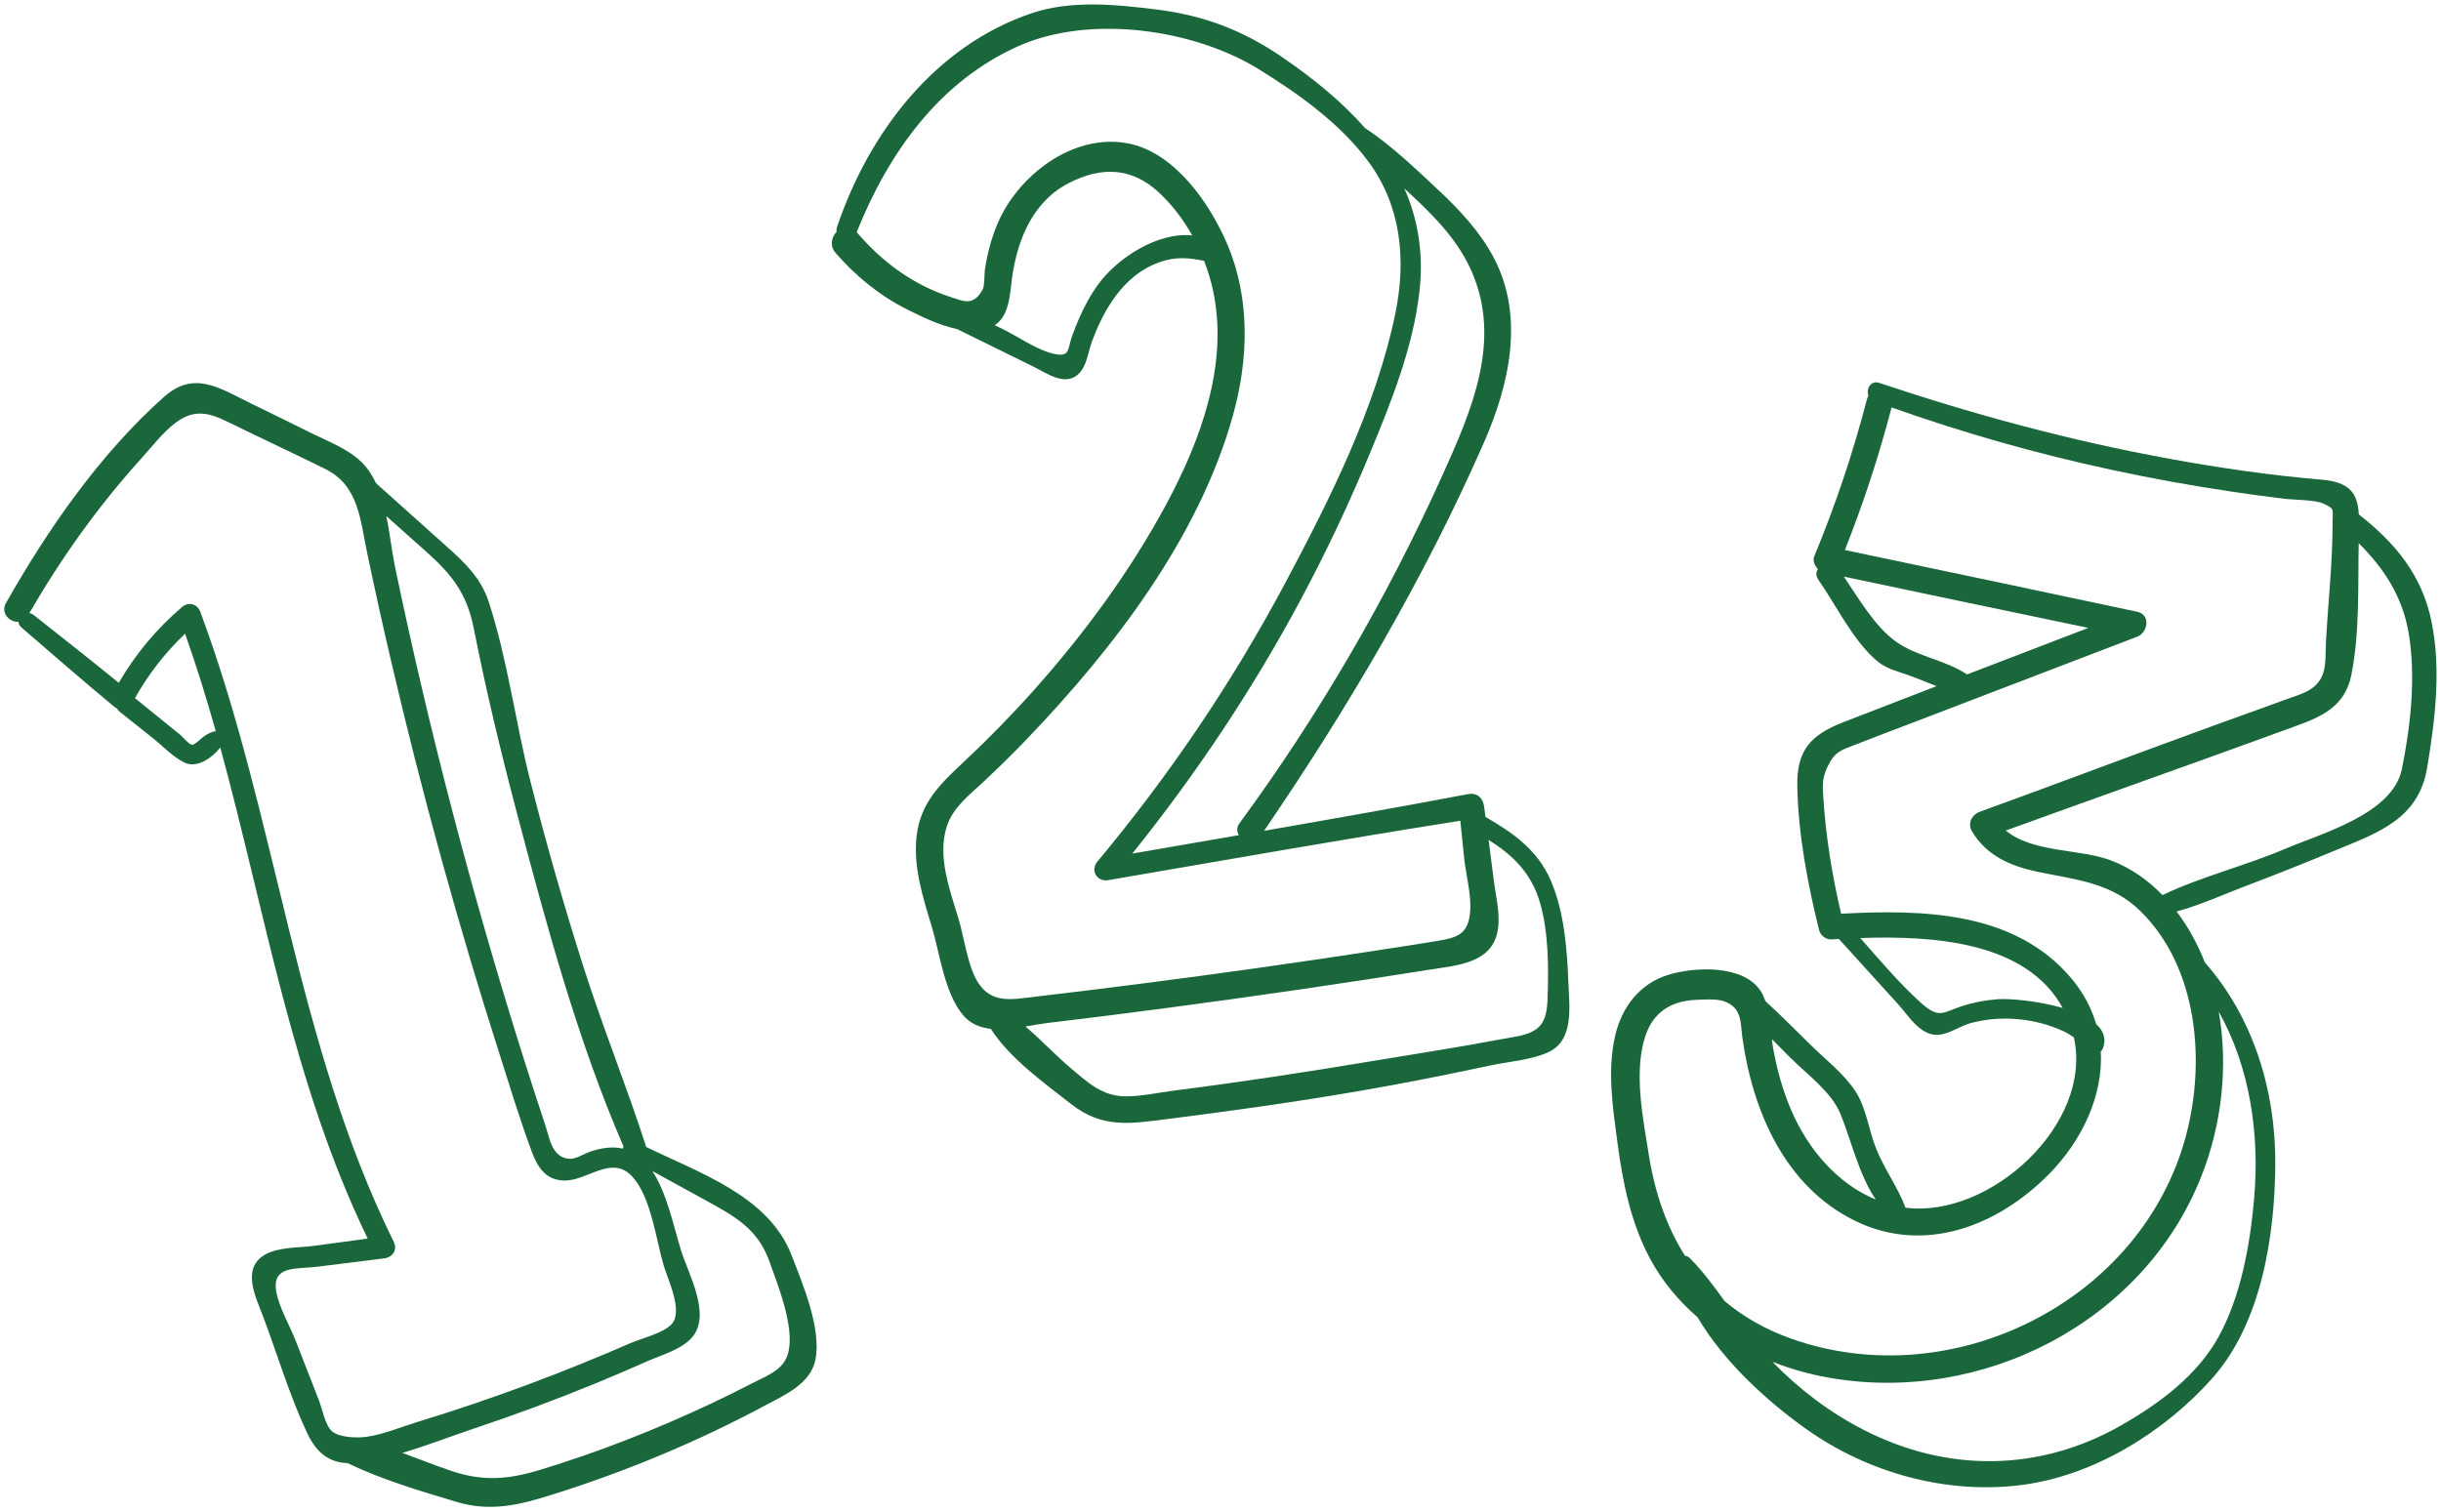
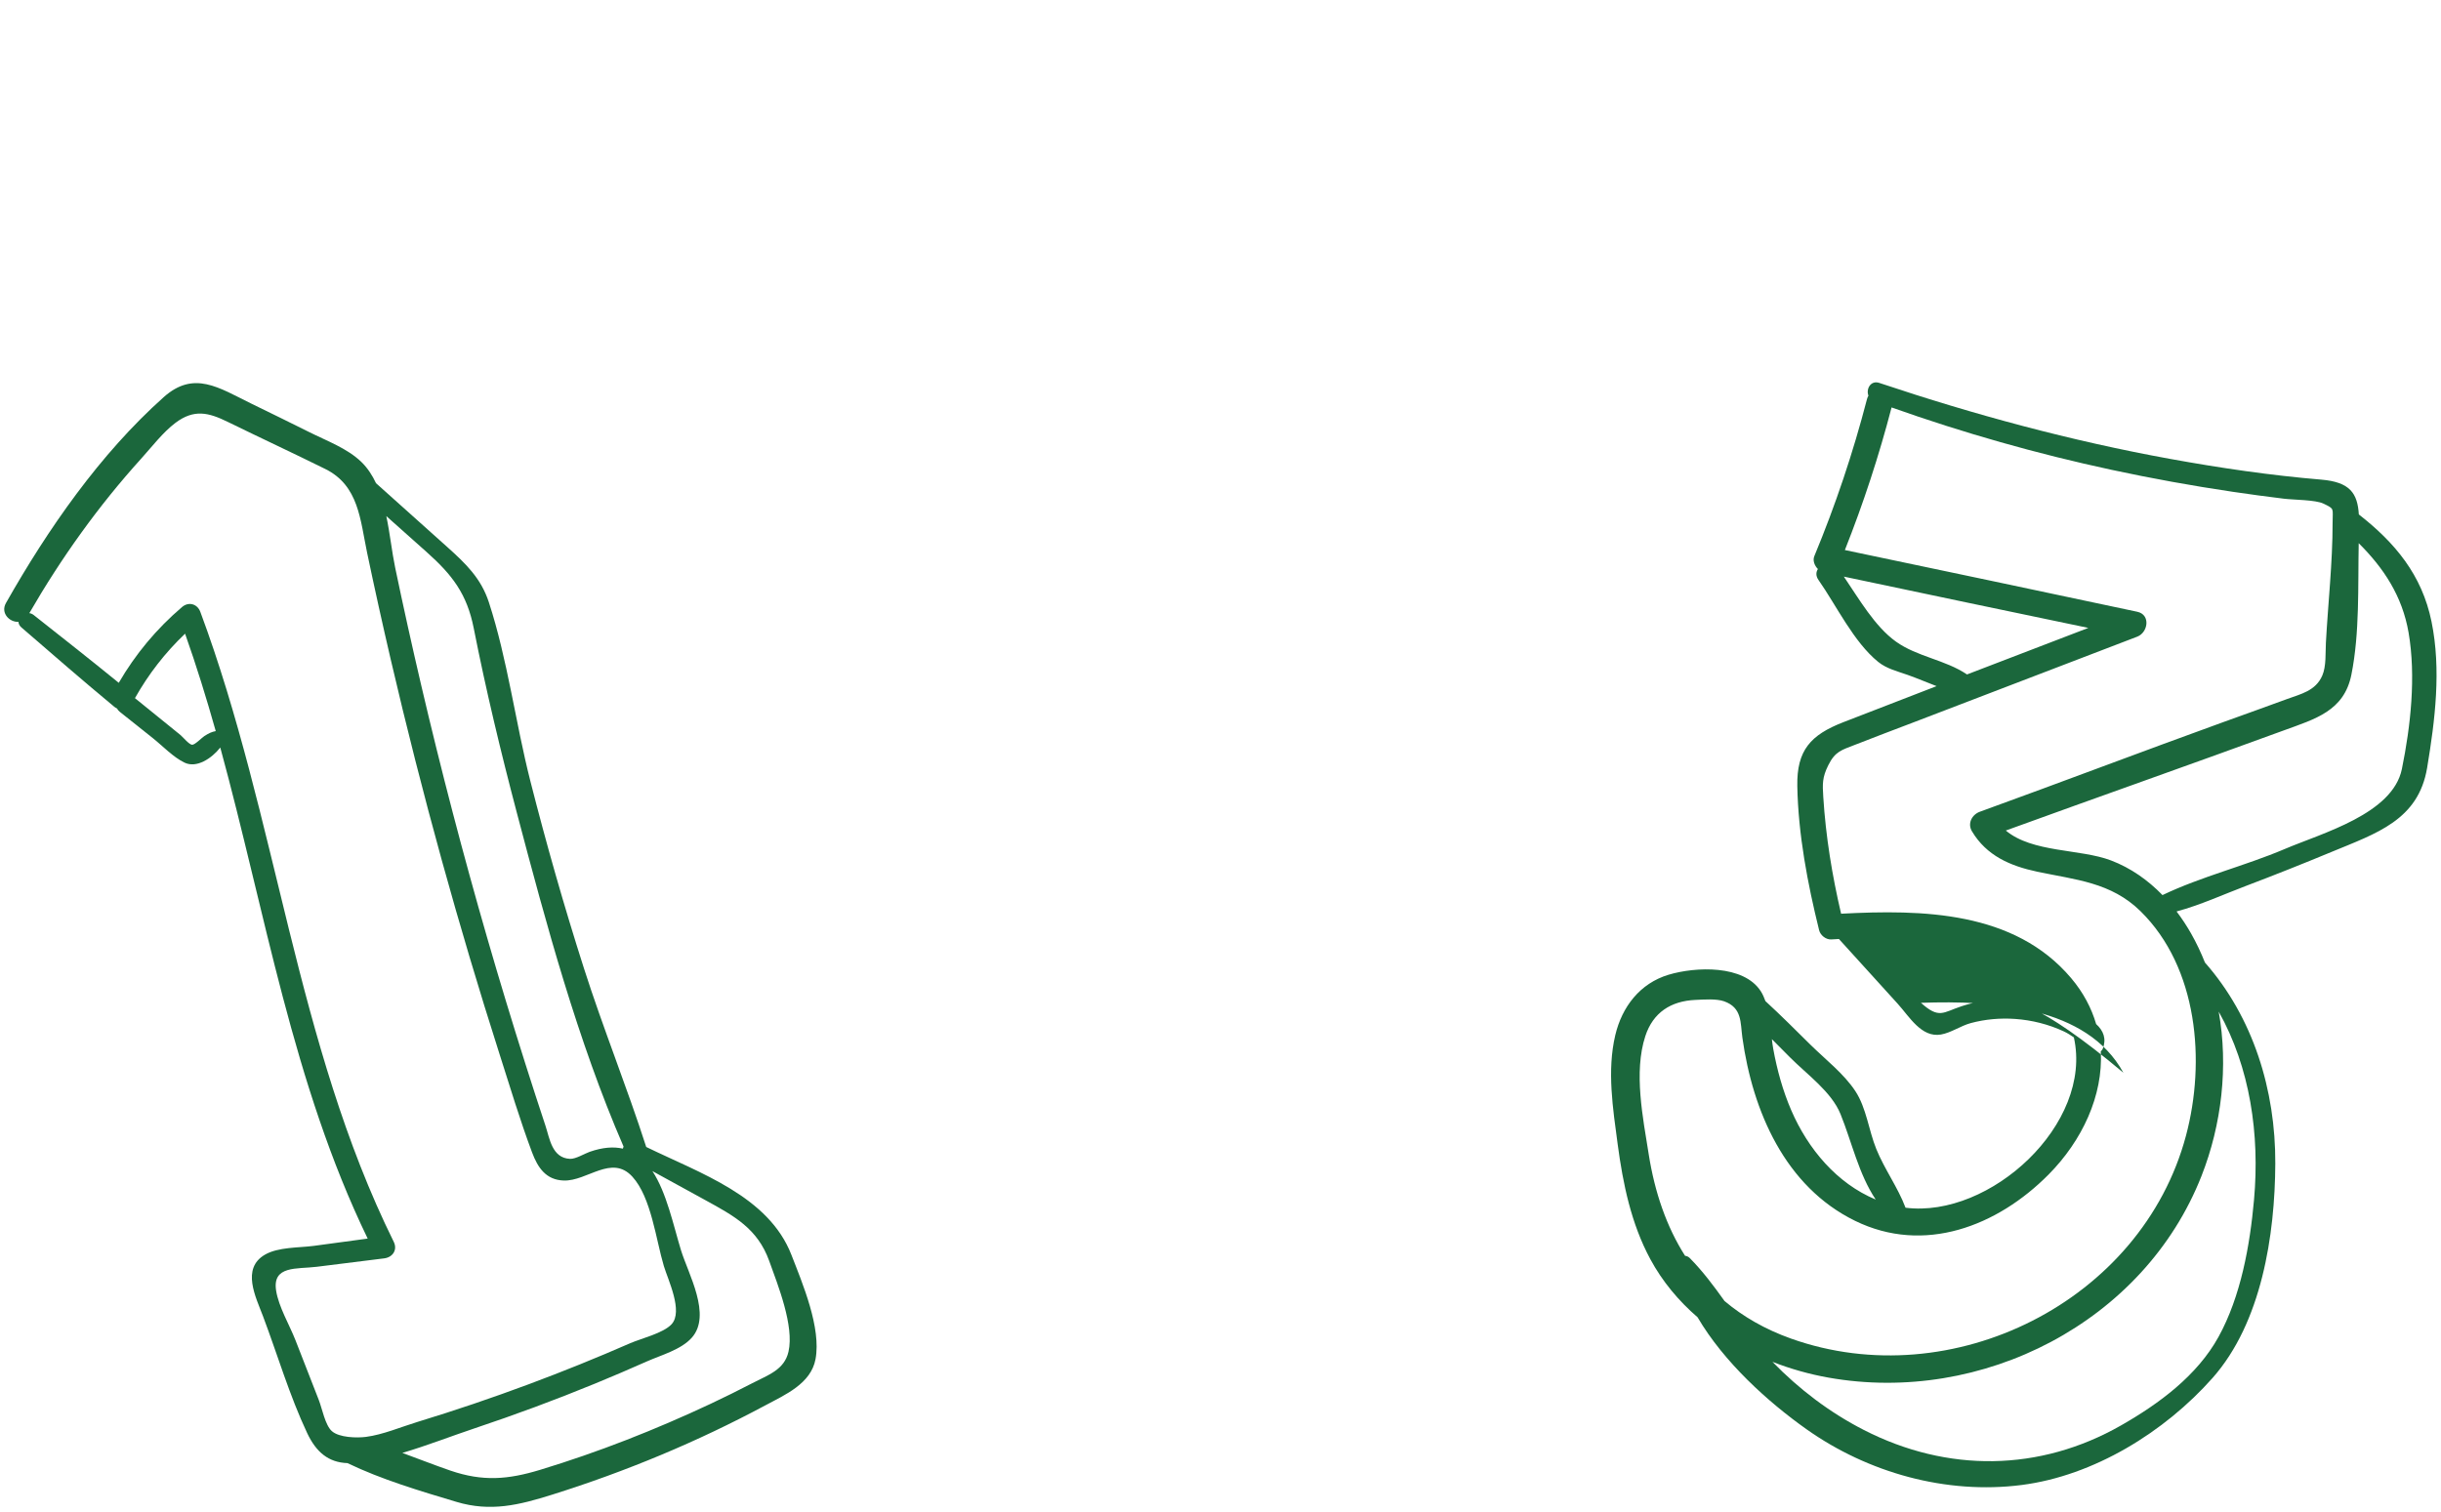
<svg xmlns="http://www.w3.org/2000/svg" fill="#000000" height="265.2" preserveAspectRatio="xMidYMid meet" version="1" viewBox="33.2 108.7 427.9 265.2" width="427.9" zoomAndPan="magnify">
  <g fill="#1b673c" id="change1_1">
    <path d="M146.481,309.819c-3.386-10.526-7.559-20.813-10.928-31.358 c-3.465-10.846-6.589-21.799-9.392-32.835c-2.616-10.299-3.983-21.255-7.27-31.337 c-1.367-4.193-4.072-6.791-7.297-9.681c-4.159-3.728-8.32-7.455-12.48-11.182 c-0.657-1.397-1.483-2.667-2.562-3.716c-2.468-2.399-6.114-3.72-9.133-5.237 c-3.39-1.704-6.808-3.354-10.215-5.024c-5.646-2.766-10.008-5.837-15.302-1.115 c-11.181,9.973-20.319,23.156-27.656,36.103c-1.004,1.771,0.647,3.403,2.191,3.3 c0.011,0.332,0.158,0.672,0.507,0.974c5.409,4.673,10.794,9.371,16.301,13.929 c0.142,0.118,0.302,0.21,0.468,0.291c0.098,0.205,0.253,0.402,0.479,0.581 c1.928,1.535,3.856,3.07,5.784,4.605c1.728,1.376,3.594,3.367,5.585,4.315 c2.116,1.007,4.737-0.733,6.254-2.652c7.921,28.964,12.684,58.921,25.84,86.105 c-3.138,0.424-6.277,0.848-9.415,1.272c-2.612,0.353-6.237,0.183-8.59,1.545 c-4.194,2.427-1.605,7.449-0.345,10.795c2.548,6.765,4.662,13.96,7.745,20.497 c1.573,3.335,3.73,5.149,7.062,5.261c5.964,2.881,12.782,4.904,19.106,6.797 c5.988,1.792,10.957,0.561,16.778-1.267c12.945-4.067,25.399-9.247,37.362-15.655 c3.461-1.854,8.007-3.804,8.805-8.112c1.019-5.502-2.269-13.236-4.229-18.28 C167.936,318.445,155.937,314.432,146.481,309.819z M107.963,205.475 c4.544,4.05,7.098,7.391,8.283,13.39c2.143,10.854,4.728,21.636,7.55,32.333 c5.16,19.562,10.63,39.904,18.709,58.547c-0.053,0.119-0.096,0.242-0.12,0.368 c-1.615-0.37-3.525-0.246-5.821,0.559c-0.94,0.33-2.434,1.275-3.451,1.23 c-3.165-0.141-3.572-3.626-4.278-5.754c-1.205-3.633-2.386-7.275-3.543-10.924 c-2.314-7.298-4.535-14.626-6.661-21.981 c-4.251-14.712-8.123-29.534-11.608-44.446 c-1.598-6.835-3.114-13.69-4.55-20.561c-0.562-2.691-0.901-5.913-1.551-9.037 C103.269,201.292,105.616,203.384,107.963,205.475z M68.997,237.788 c-0.422,0.276-1.63,1.521-2.109,1.508c-0.534-0.013-1.632-1.369-2.052-1.71 c-2.66-2.156-5.32-4.311-7.98-6.467c2.389-4.236,5.295-7.974,8.787-11.303 c1.993,5.63,3.755,11.334,5.375,17.083 C70.31,237.032,69.801,237.263,68.997,237.788z M89.084,354.187 c-1.36-3.488-2.721-6.976-4.081-10.464c-1.05-2.693-2.954-5.857-3.401-8.72 c-0.693-4.443,3.663-3.743,7.135-4.176c3.94-0.492,7.879-0.983,11.819-1.475 c1.48-0.185,2.365-1.487,1.666-2.902 c-17.213-34.85-20.446-74.299-33.908-110.469 c-0.521-1.399-2.049-1.822-3.196-0.844c-4.481,3.823-8.163,8.245-11.099,13.292 c-4.927-4.015-9.92-7.945-14.909-11.883c-0.245-0.193-0.507-0.294-0.767-0.334 c5.602-9.698,12.108-18.802,19.626-27.113c1.822-2.015,3.812-4.622,5.99-6.257 c3.257-2.446,5.796-1.817,9.167-0.165c5.681,2.783,11.423,5.452,17.093,8.258 c5.878,2.909,6.119,8.898,7.336,14.696c1.31,6.244,2.688,12.473,4.134,18.687 c2.748,11.807,5.734,23.559,8.961,35.244c3.142,11.379,6.512,22.695,10.105,33.94 c1.841,5.76,3.592,11.602,5.713,17.267c1.008,2.694,2.448,4.831,5.549,4.934 c4.124,0.136,8.416-4.648,12.041-0.67c3.308,3.63,4.137,11.093,5.512,15.664 c0.73,2.426,3.436,7.953,1.352,10.208c-1.455,1.575-5.373,2.505-7.251,3.326 c-5.853,2.56-11.78,4.955-17.766,7.187c-6.448,2.403-12.968,4.612-19.549,6.621 c-2.88,0.879-6.014,2.224-9.01,2.616c-1.545,0.202-4.696,0.145-5.985-1.02 C90.197,358.583,89.677,355.707,89.084,354.187z M171.421,345.714 c-0.721,3.183-3.56,4.082-6.339,5.523c-2.42,1.255-4.863,2.466-7.33,3.625 c-9.661,4.539-19.678,8.48-29.895,11.579c-5.63,1.708-10.033,2.067-15.697,0.128 c-2.802-0.959-5.603-2.076-8.428-3.103c4.316-1.276,8.612-2.957,12.657-4.309 c7.117-2.38,14.162-4.988,21.104-7.839c3.058-1.256,6.099-2.559,9.119-3.902 c2.493-1.109,5.979-2.038,7.863-4.159c3.524-3.968-0.641-11.208-1.901-15.336 c-1.344-4.401-2.514-10.076-5.009-13.868c3.102,1.702,6.203,3.403,9.304,5.105 c5.03,2.76,9.129,4.964,11.174,10.656 C169.575,334.077,172.443,341.202,171.421,345.714z" />
-     <path d="M305.046,263.099c-2.291-5.327-6.603-8.374-11.444-11.15 c-0.084-0.625-0.169-1.249-0.252-1.874c-0.201-1.493-1.244-2.424-2.796-2.13 c-11.899,2.25-23.827,4.36-35.76,6.433 c14.676-21.507,28.038-44.167,38.518-68.039 c4.415-10.056,7.17-21.906,1.86-32.222c-2.365-4.596-6.001-8.514-9.744-12.017 c-3.99-3.736-8.301-7.886-12.95-10.956c-4.045-4.612-9.043-8.671-14.409-12.355 c-6.962-4.78-13.792-7.381-22.134-8.422c-7.042-0.879-14.959-1.679-21.816,0.628 c-17.045,5.735-28.614,20.978-34.184,37.492 c-0.108,0.321-0.122,0.609-0.078,0.867c-0.9,0.925-1.261,2.457-0.177,3.703 c3.517,4.041,7.697,7.477,12.503,9.885c2.555,1.28,5.692,2.82,8.789,3.46 c4.428,2.179,8.857,4.358,13.285,6.537c2.526,1.243,5.865,3.762,8.255,1.074 c1.218-1.371,1.466-3.654,2.065-5.304c1.032-2.844,2.328-5.566,4.123-8.006 c1.997-2.715,4.457-4.828,7.652-5.987c2.989-1.085,5.268-0.804,7.925-0.281 c0.675,1.752,1.221,3.545,1.597,5.351c2.689,12.898-2.209,26.139-8.247,37.364 c-6.273,11.662-14.242,22.504-23.028,32.386 c-3.955,4.448-8.12,8.704-12.464,12.773c-4.082,3.823-7.559,7.12-8.248,12.931 c-0.644,5.432,1.091,10.799,2.642,15.932c1.453,4.81,2.197,11.544,5.456,15.488 c1.293,1.565,3.013,2.241,4.898,2.447c3.332,5.191,9.277,9.417,14.055,13.172 c5.545,4.358,10.413,3.463,17.11,2.615c15.132-1.916,30.264-4.098,45.228-7.066 c3.764-0.747,7.523-1.519,11.277-2.318c3.119-0.663,7.252-0.963,10.151-2.35 c4.479-2.142,3.58-8.021,3.425-12.16 C307.911,275.107,307.403,268.58,305.046,263.099z M291.111,156.147 c5.49,12.32-0.009,24.709-5.142,36.076c-9.671,21.418-21.582,41.881-35.49,60.835 c-0.551,0.75-0.476,1.5-0.087,2.082c-6.233,1.078-12.467,2.155-18.7,3.232 c11.196-13.955,21.153-28.863,29.591-44.653 c4.468-8.36,8.508-16.943,12.131-25.702c3.75-9.068,7.528-18.483,8.621-28.309 c0.749-6.732-0.318-12.663-2.656-17.963 C283.989,145.997,288.512,150.314,291.111,156.147z M225.793,158.457 c-1.384,1.868-2.478,3.908-3.414,6.032c-0.47,1.068-0.898,2.158-1.287,3.259 c-0.774,2.192-0.275,3.666-3.24,2.98c-2.95-0.682-6.225-3.035-8.957-4.367 c-0.438-0.214-0.876-0.427-1.314-0.641c2.15-1.425,2.571-4.214,2.879-7.078 c0.757-7.061,3.393-14.39,10.087-17.834c5.696-2.931,11.008-2.793,15.766,1.609 c2.334,2.16,4.299,4.748,5.875,7.56 C236.076,149.376,229.165,153.907,225.793,158.457z M204.58,280.879 c-1.75-2.814-2.384-7.853-3.335-11.006c-1.514-5.022-3.773-10.993-2.082-16.243 c1.088-3.377,3.961-5.525,6.445-7.848c2.608-2.439,5.156-4.941,7.627-7.52 c15.157-15.82,30.08-35.221,36.069-56.626c2.764-9.879,3.105-20.514-0.957-30.088 c-3.015-7.108-9.189-16.113-17.375-17.699 c-9.782-1.895-19.514,5.779-23.015,14.318c-1.034,2.522-1.706,5.125-2.11,7.822 c-0.115,0.765-0.028,2.771-0.376,3.43c-1.631,3.084-3.458,2.067-5.689,1.344 c-6.517-2.113-12.008-6.17-16.408-11.357 c5.543-13.819,14.397-26.402,28.364-32.627 c12.566-5.601,30.781-2.976,42.174,4.09c7.014,4.35,14.174,9.447,19.141,16.143 c5.791,7.807,6.666,17.263,4.757,26.584 c-3.379,16.496-11.506,32.681-19.377,47.448 c-9.243,17.341-20.286,33.654-32.872,48.74 c-1.281,1.535-0.06,3.589,1.894,3.253c20.565-3.534,41.123-7.167,61.735-10.422 c0.223,2.211,0.442,4.422,0.677,6.631c0.3,2.823,1.265,6.347,1.057,9.17 c-0.313,4.247-2.31,4.713-6.175,5.345c-3.587,0.586-7.18,1.135-10.772,1.686 c-13.502,2.07-27.029,3.979-40.578,5.719c-6.225,0.8-12.455,1.564-18.689,2.297 C210.589,283.946,207.007,284.783,204.58,280.879z M304.488,283.763 c-0.13,4.017-1.078,5.869-5.37,6.665c-2.837,0.526-5.677,1.038-8.52,1.535 c-5.686,0.993-11.389,1.883-17.082,2.833c-11.475,1.915-22.97,3.669-34.512,5.135 c-2.75,0.349-5.749,1.035-8.532,1.009c-4.068-0.038-6.567-2.414-9.485-4.868 c-2.71-2.28-5.258-5.031-8.025-7.375c1.311-0.22,2.576-0.461,3.718-0.597 c7.217-0.862,14.429-1.773,21.635-2.729c15.279-2.027,30.531-4.25,45.75-6.683 c4.426-0.708,10.394-1.059,11.599-6.41c0.667-2.963-0.264-6.395-0.625-9.364 c-0.282-2.318-0.585-4.633-0.895-6.947c4.21,2.663,7.507,5.788,9.022,11.053 C304.686,272.306,304.664,278.299,304.488,283.763z" />
-     <path d="M459.437,217.697c-1.679-8.217-6.423-13.856-12.741-18.792 c-0.235-3.694-1.532-5.679-6.588-6.103c-8.891-0.745-17.732-2.041-26.51-3.638 c-17.292-3.145-34.308-7.737-50.966-13.322c-1.51-0.506-2.351,1.075-1.901,2.238 c-0.103,0.178-0.193,0.371-0.253,0.601c-2.438,9.402-5.511,18.572-9.236,27.543 c-0.31,0.747,0.036,1.664,0.631,2.256c-0.341,0.525-0.396,1.205,0.097,1.909 c3.151,4.497,6.17,10.885,10.46,14.366c1.495,1.214,3.412,1.665,5.19,2.293 c1.677,0.593,3.357,1.321,5.056,1.965c-5.46,2.101-10.918,4.207-16.369,6.332 c-5.682,2.216-8.163,4.885-8.045,11.187c0.158,8.467,1.798,17.086,3.823,25.275 c0.221,0.892,1.188,1.676,2.129,1.621c0.44-0.026,0.888-0.051,1.343-0.076 c3.43,3.787,6.859,7.574,10.299,11.351c2.027,2.226,4.15,5.992,7.582,5.401 c1.764-0.304,3.465-1.528,5.225-2.004c2.522-0.681,5.177-0.913,7.781-0.73 c2.913,0.204,5.884,0.943,8.538,2.186c0.627,0.294,1.202,0.66,1.76,1.047 c3.401,15.18-14.68,31.751-29.508,29.868c-1.346-3.574-3.675-6.723-5.127-10.292 c-1.325-3.257-1.73-7.195-3.662-10.138c-2.01-3.061-5.274-5.583-7.87-8.14 c-2.605-2.567-5.198-5.182-7.903-7.657c-0.214-0.598-0.461-1.177-0.795-1.703 c-2.99-4.707-11.476-4.34-16.186-2.921c-5.015,1.511-8.163,5.618-9.341,10.604 c-1.471,6.223-0.411,12.871,0.42,19.103c0.928,6.962,2.365,13.94,5.731,20.177 c2.121,3.929,4.966,7.315,8.278,10.179c4.619,7.885,12.344,14.848,19.087,19.627 c10.794,7.65,24.504,11.47,37.698,9.785c12.663-1.617,25.067-9.268,33.483-18.764 c8.599-9.703,10.949-25.056,11.004-37.605c0.056-12.854-3.872-25.64-12.335-35.251 c-0.693-1.746-1.498-3.449-2.429-5.091c-0.759-1.337-1.609-2.631-2.544-3.862 c4.136-1.107,8.203-2.975,12.14-4.468c5.045-1.914,10.061-3.908,15.045-5.977 c7.833-3.252,15.204-5.551,16.739-14.74 C460.065,234.942,461.159,226.123,459.437,217.697z M365.54,221.195 c-3.697-2.653-6.438-7.447-9.119-11.387c14.28,3.03,28.571,6.01,42.861,8.993 c-7.089,2.723-14.181,5.441-21.271,8.162 C374.191,224.384,369.269,223.871,365.54,221.195z M383.422,283.909 c-2.162,0.159-4.299,0.553-6.359,1.231c-3.278,1.079-3.921,2.283-7.128-0.598 c-3.796-3.41-7.197-7.475-10.634-11.357c12.759-0.443,29.097,0.591,35.483,12.253 C390.421,284.177,385.363,283.766,383.422,283.909z M346.988,294.113 c2.975,2.994,7.258,6.017,8.85,9.944c1.965,4.844,3.186,10.532,6.17,14.983 c-6.823-2.841-11.873-8.874-14.797-15.632c-1.496-3.456-2.498-7.114-3.171-10.817 c-0.097-0.536-0.169-1.103-0.235-1.681 C344.865,291.981,345.929,293.048,346.988,294.113z M322.215,311.104 c-1.005-6.362-2.667-14.404-0.591-20.735c1.348-4.111,4.459-6.149,8.785-6.336 c1.428-0.062,3.651-0.239,5.007,0.239c3.202,1.128,2.85,3.75,3.217,6.378 c1.8,12.888,7.475,26.117,19.76,32.124c12.096,5.915,24.927,0.957,33.932-8.137 c5.883-5.942,9.566-13.848,9.136-21.6c0.141-0.098,0.264-0.231,0.343-0.431 c0.685-1.739,0.127-3.171-1.157-4.335c-0.818-2.804-2.242-5.528-4.387-8.064 c-9.963-11.78-26.096-12.032-40.323-11.287 c-1.575-6.733-2.69-13.555-3.123-20.466c-0.143-2.274-0.195-3.418,0.876-5.569 c1.227-2.466,2.346-2.659,4.716-3.596c3.343-1.322,6.715-2.576,10.071-3.863 c13.123-5.034,26.246-10.065,39.373-15.087c1.899-0.727,2.391-3.861,0-4.367 c-17.081-3.618-34.157-7.258-51.25-10.822c3.237-8.166,5.969-16.498,8.186-25.004 c12.608,4.475,25.452,8.118,38.543,10.935c7.057,1.518,14.162,2.806,21.303,3.862 c2.969,0.439,5.945,0.842,8.925,1.205c1.731,0.211,5.53,0.188,6.928,0.86 c2.011,0.966,1.609,0.77,1.611,3.375c0.003,6.963-0.795,14.069-1.176,21.028 c-0.095,1.728,0.083,4.107-0.631,5.75c-1.176,2.705-3.782,3.232-6.178,4.117 c-3.709,1.37-7.437,2.69-11.155,4.036 c-14.261,5.159-28.434,10.555-42.692,15.723c-1.386,0.502-2.213,2.045-1.393,3.423 c2.554,4.29,6.718,6.088,11.443,7.092c6.711,1.426,12.932,1.836,18.121,6.938 c10.055,9.886,11.422,26.339,7.964,39.328 c-7.752,29.118-41.037,45.652-69.242,35.602 c-4.545-1.62-8.407-3.85-11.658-6.59c-1.88-2.632-3.807-5.221-6.083-7.521 c-0.255-0.257-0.544-0.38-0.83-0.401 C325.337,323.804,323.27,317.784,322.215,311.104z M428.324,319.07 c-0.716,7.996-2.305,16.941-6.228,24.054 c-3.751,6.8-10.425,11.716-17.053,15.503 c-14.302,8.171-30.464,8.31-45.095,0.828 c-6.001-3.069-11.353-7.143-16.044-11.96c3.187,1.247,6.495,2.177,9.824,2.768 c26.895,4.78,55.312-9.693,65.398-35.384c3.517-8.958,4.726-19.19,3.005-28.799 C427.644,295.902,429.348,307.627,428.324,319.07z M454.243,243.545 c-1.613,7.893-13.969,11.23-20.542,14.029c-6.917,2.945-14.637,4.826-21.423,8.077 c-2.55-2.626-5.573-4.766-9.031-6.078c-5.415-2.057-13.767-1.326-18.435-5.242 c16.239-5.9,32.537-11.633,48.764-17.568 c5.466-1.999,10.534-3.383,11.814-9.753c1.472-7.325,1.135-15.505,1.285-23.064 c4.355,4.33,7.639,9.25,8.744,15.688 C456.734,227.295,455.787,235.986,454.243,243.545z" />
+     <path d="M459.437,217.697c-1.679-8.217-6.423-13.856-12.741-18.792 c-0.235-3.694-1.532-5.679-6.588-6.103c-8.891-0.745-17.732-2.041-26.51-3.638 c-17.292-3.145-34.308-7.737-50.966-13.322c-1.51-0.506-2.351,1.075-1.901,2.238 c-0.103,0.178-0.193,0.371-0.253,0.601c-2.438,9.402-5.511,18.572-9.236,27.543 c-0.31,0.747,0.036,1.664,0.631,2.256c-0.341,0.525-0.396,1.205,0.097,1.909 c3.151,4.497,6.17,10.885,10.46,14.366c1.495,1.214,3.412,1.665,5.19,2.293 c1.677,0.593,3.357,1.321,5.056,1.965c-5.46,2.101-10.918,4.207-16.369,6.332 c-5.682,2.216-8.163,4.885-8.045,11.187c0.158,8.467,1.798,17.086,3.823,25.275 c0.221,0.892,1.188,1.676,2.129,1.621c0.44-0.026,0.888-0.051,1.343-0.076 c3.43,3.787,6.859,7.574,10.299,11.351c2.027,2.226,4.15,5.992,7.582,5.401 c1.764-0.304,3.465-1.528,5.225-2.004c2.522-0.681,5.177-0.913,7.781-0.73 c2.913,0.204,5.884,0.943,8.538,2.186c0.627,0.294,1.202,0.66,1.76,1.047 c3.401,15.18-14.68,31.751-29.508,29.868c-1.346-3.574-3.675-6.723-5.127-10.292 c-1.325-3.257-1.73-7.195-3.662-10.138c-2.01-3.061-5.274-5.583-7.87-8.14 c-2.605-2.567-5.198-5.182-7.903-7.657c-0.214-0.598-0.461-1.177-0.795-1.703 c-2.99-4.707-11.476-4.34-16.186-2.921c-5.015,1.511-8.163,5.618-9.341,10.604 c-1.471,6.223-0.411,12.871,0.42,19.103c0.928,6.962,2.365,13.94,5.731,20.177 c2.121,3.929,4.966,7.315,8.278,10.179c4.619,7.885,12.344,14.848,19.087,19.627 c10.794,7.65,24.504,11.47,37.698,9.785c12.663-1.617,25.067-9.268,33.483-18.764 c8.599-9.703,10.949-25.056,11.004-37.605c0.056-12.854-3.872-25.64-12.335-35.251 c-0.693-1.746-1.498-3.449-2.429-5.091c-0.759-1.337-1.609-2.631-2.544-3.862 c4.136-1.107,8.203-2.975,12.14-4.468c5.045-1.914,10.061-3.908,15.045-5.977 c7.833-3.252,15.204-5.551,16.739-14.74 C460.065,234.942,461.159,226.123,459.437,217.697z M365.54,221.195 c-3.697-2.653-6.438-7.447-9.119-11.387c14.28,3.03,28.571,6.01,42.861,8.993 c-7.089,2.723-14.181,5.441-21.271,8.162 C374.191,224.384,369.269,223.871,365.54,221.195z M383.422,283.909 c-2.162,0.159-4.299,0.553-6.359,1.231c-3.278,1.079-3.921,2.283-7.128-0.598 c12.759-0.443,29.097,0.591,35.483,12.253 C390.421,284.177,385.363,283.766,383.422,283.909z M346.988,294.113 c2.975,2.994,7.258,6.017,8.85,9.944c1.965,4.844,3.186,10.532,6.17,14.983 c-6.823-2.841-11.873-8.874-14.797-15.632c-1.496-3.456-2.498-7.114-3.171-10.817 c-0.097-0.536-0.169-1.103-0.235-1.681 C344.865,291.981,345.929,293.048,346.988,294.113z M322.215,311.104 c-1.005-6.362-2.667-14.404-0.591-20.735c1.348-4.111,4.459-6.149,8.785-6.336 c1.428-0.062,3.651-0.239,5.007,0.239c3.202,1.128,2.85,3.75,3.217,6.378 c1.8,12.888,7.475,26.117,19.76,32.124c12.096,5.915,24.927,0.957,33.932-8.137 c5.883-5.942,9.566-13.848,9.136-21.6c0.141-0.098,0.264-0.231,0.343-0.431 c0.685-1.739,0.127-3.171-1.157-4.335c-0.818-2.804-2.242-5.528-4.387-8.064 c-9.963-11.78-26.096-12.032-40.323-11.287 c-1.575-6.733-2.69-13.555-3.123-20.466c-0.143-2.274-0.195-3.418,0.876-5.569 c1.227-2.466,2.346-2.659,4.716-3.596c3.343-1.322,6.715-2.576,10.071-3.863 c13.123-5.034,26.246-10.065,39.373-15.087c1.899-0.727,2.391-3.861,0-4.367 c-17.081-3.618-34.157-7.258-51.25-10.822c3.237-8.166,5.969-16.498,8.186-25.004 c12.608,4.475,25.452,8.118,38.543,10.935c7.057,1.518,14.162,2.806,21.303,3.862 c2.969,0.439,5.945,0.842,8.925,1.205c1.731,0.211,5.53,0.188,6.928,0.86 c2.011,0.966,1.609,0.77,1.611,3.375c0.003,6.963-0.795,14.069-1.176,21.028 c-0.095,1.728,0.083,4.107-0.631,5.75c-1.176,2.705-3.782,3.232-6.178,4.117 c-3.709,1.37-7.437,2.69-11.155,4.036 c-14.261,5.159-28.434,10.555-42.692,15.723c-1.386,0.502-2.213,2.045-1.393,3.423 c2.554,4.29,6.718,6.088,11.443,7.092c6.711,1.426,12.932,1.836,18.121,6.938 c10.055,9.886,11.422,26.339,7.964,39.328 c-7.752,29.118-41.037,45.652-69.242,35.602 c-4.545-1.62-8.407-3.85-11.658-6.59c-1.88-2.632-3.807-5.221-6.083-7.521 c-0.255-0.257-0.544-0.38-0.83-0.401 C325.337,323.804,323.27,317.784,322.215,311.104z M428.324,319.07 c-0.716,7.996-2.305,16.941-6.228,24.054 c-3.751,6.8-10.425,11.716-17.053,15.503 c-14.302,8.171-30.464,8.31-45.095,0.828 c-6.001-3.069-11.353-7.143-16.044-11.96c3.187,1.247,6.495,2.177,9.824,2.768 c26.895,4.78,55.312-9.693,65.398-35.384c3.517-8.958,4.726-19.19,3.005-28.799 C427.644,295.902,429.348,307.627,428.324,319.07z M454.243,243.545 c-1.613,7.893-13.969,11.23-20.542,14.029c-6.917,2.945-14.637,4.826-21.423,8.077 c-2.55-2.626-5.573-4.766-9.031-6.078c-5.415-2.057-13.767-1.326-18.435-5.242 c16.239-5.9,32.537-11.633,48.764-17.568 c5.466-1.999,10.534-3.383,11.814-9.753c1.472-7.325,1.135-15.505,1.285-23.064 c4.355,4.33,7.639,9.25,8.744,15.688 C456.734,227.295,455.787,235.986,454.243,243.545z" />
  </g>
</svg>